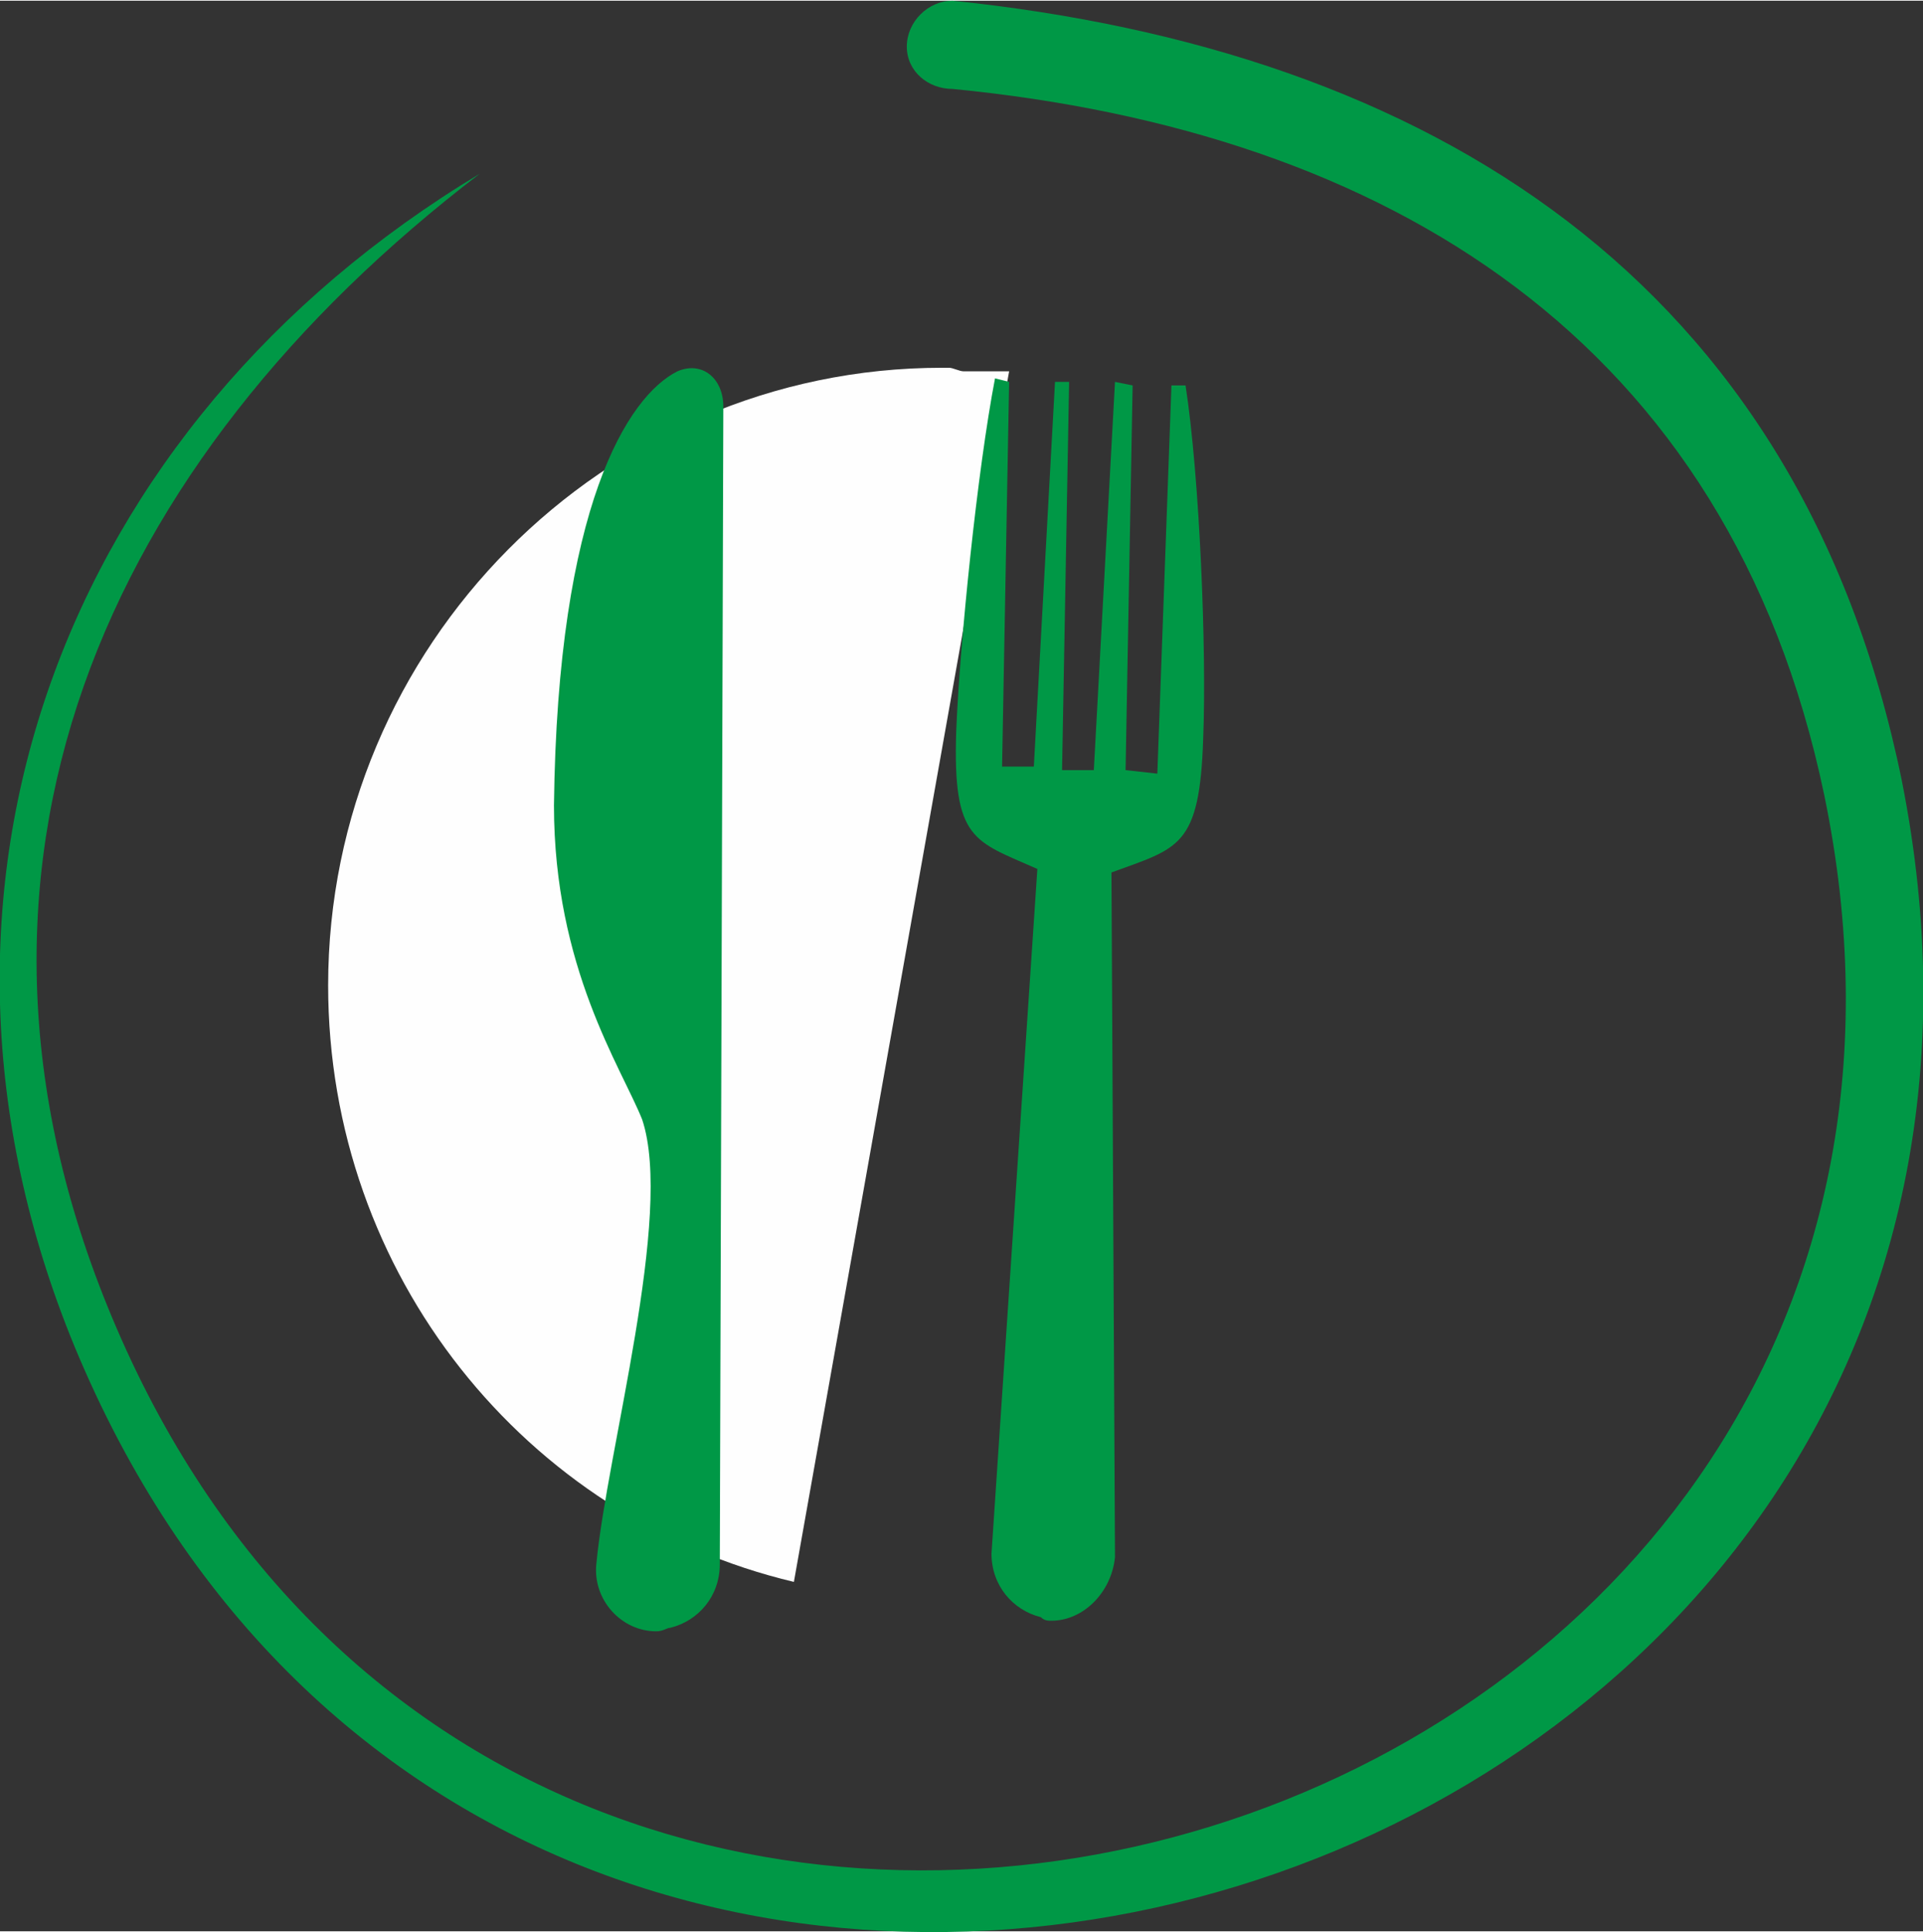
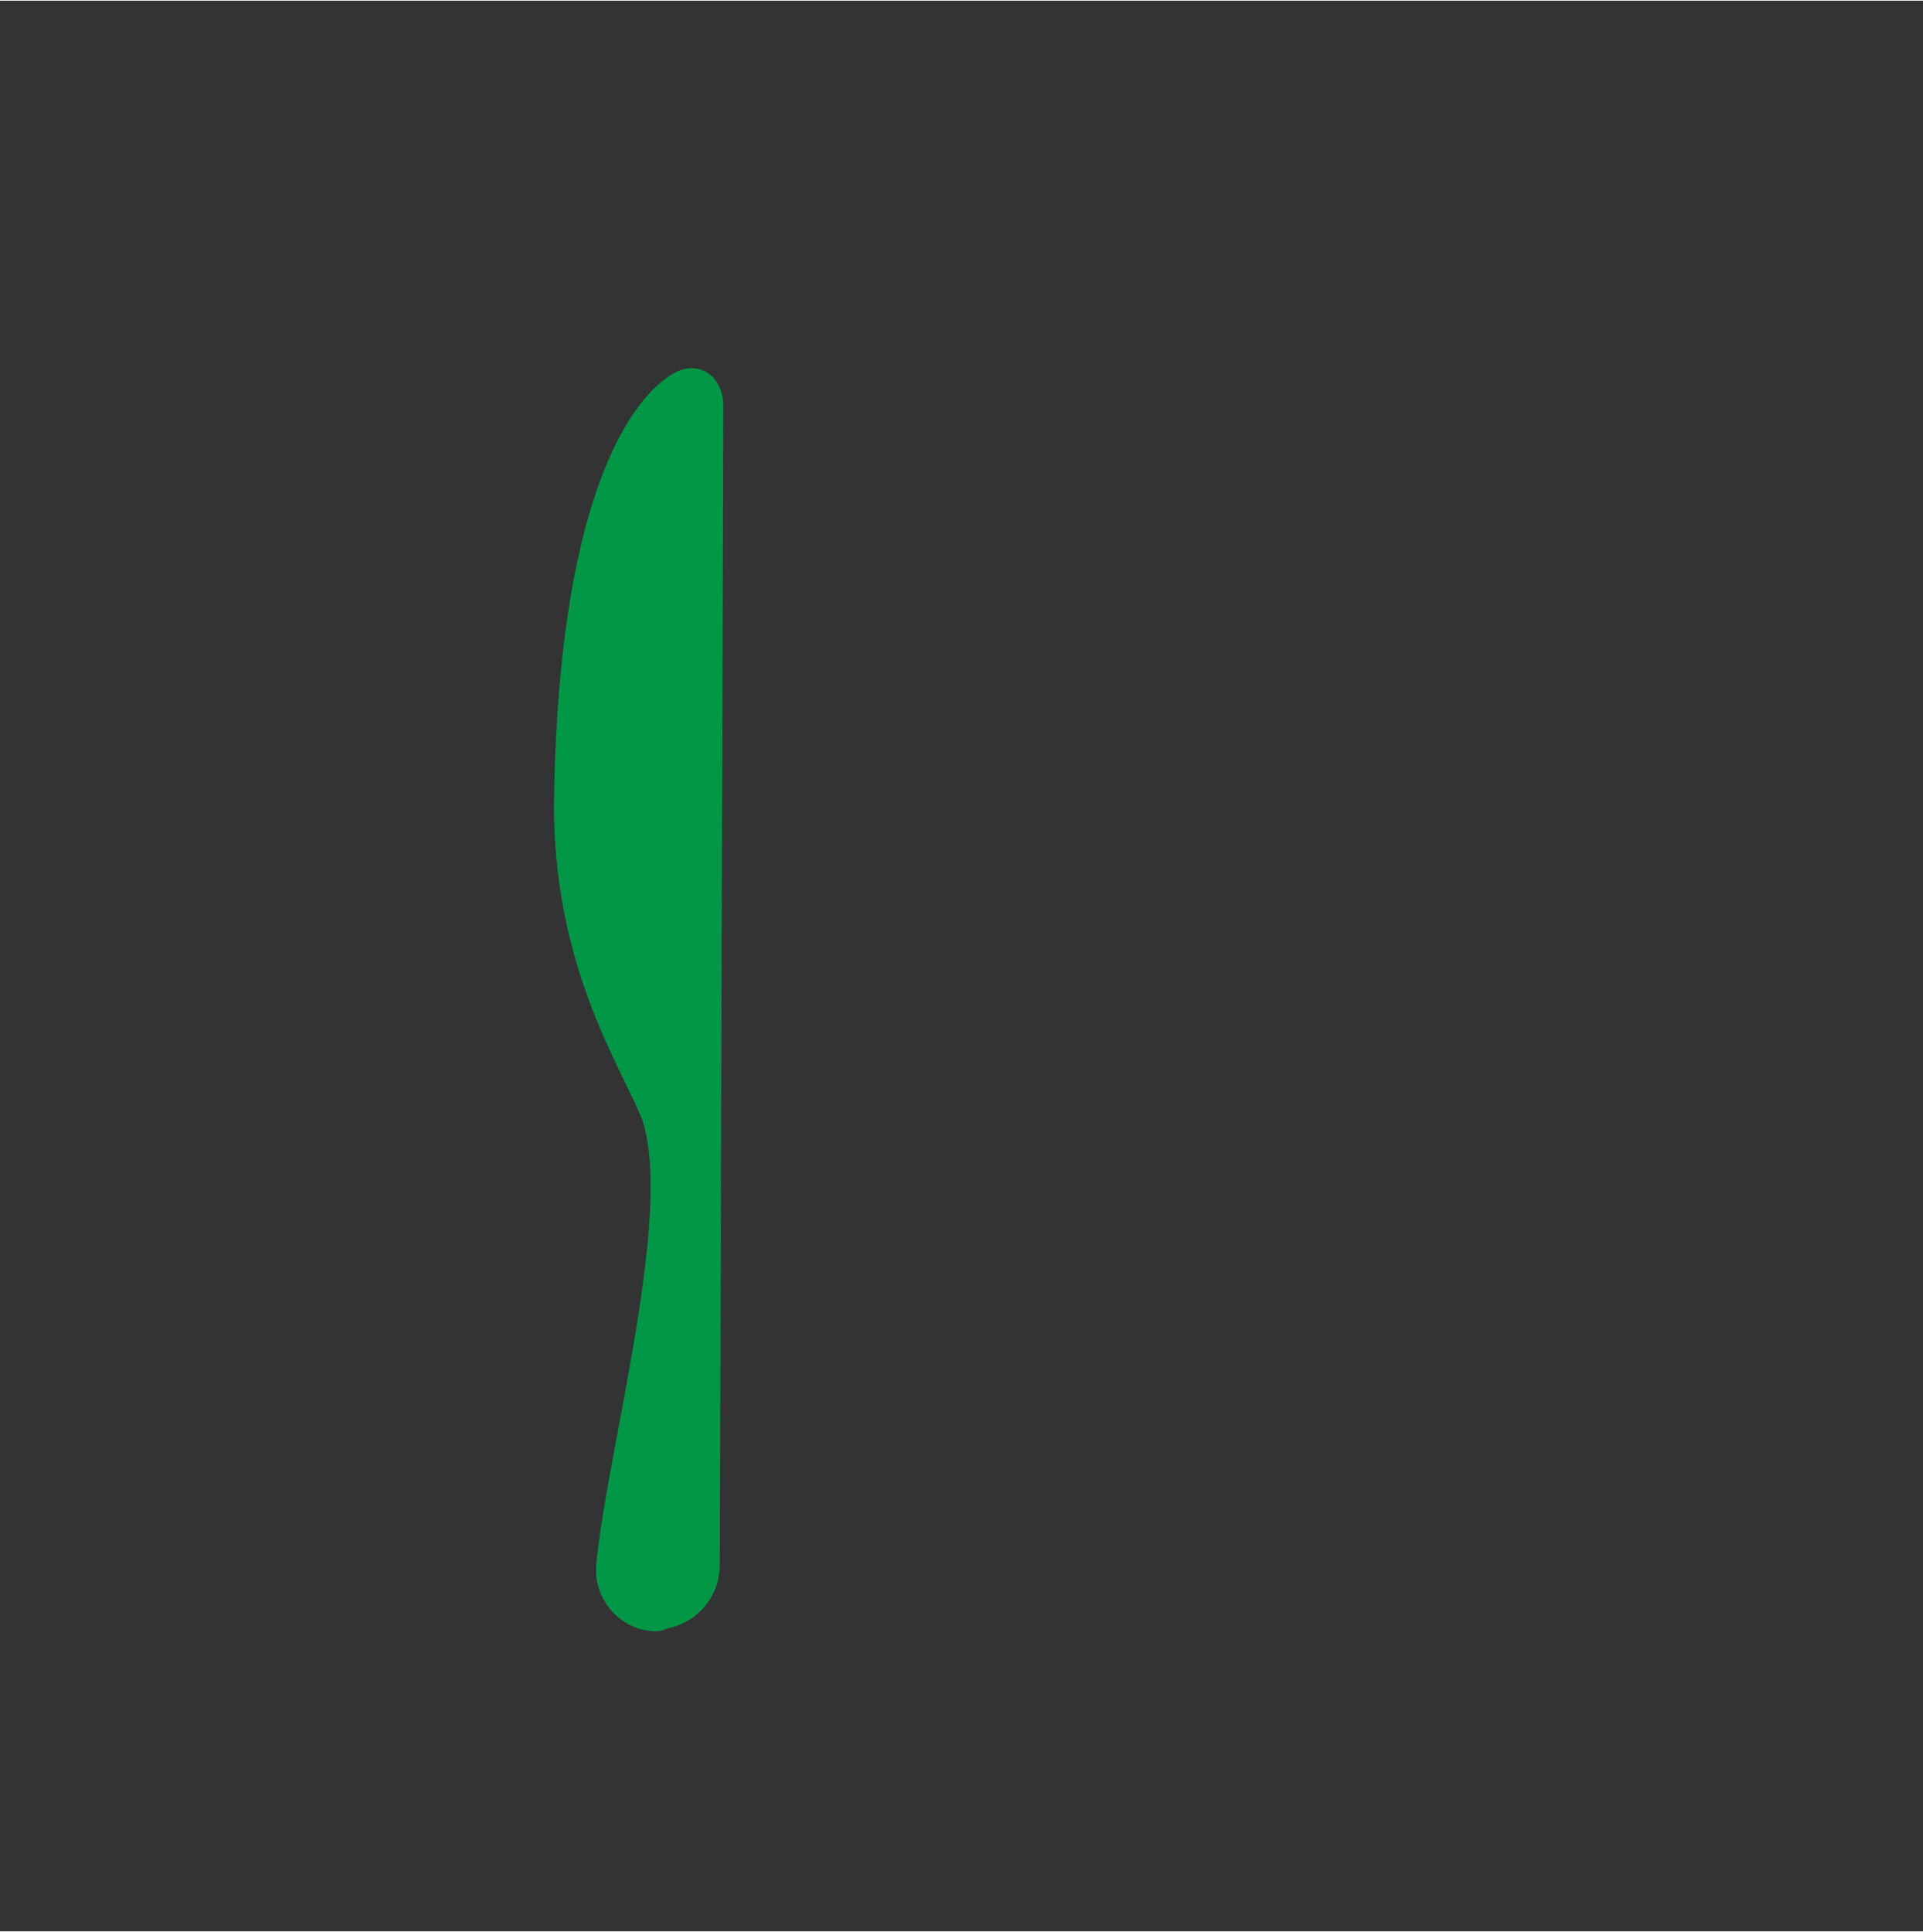
<svg xmlns="http://www.w3.org/2000/svg" xml:space="preserve" width="32.673mm" height="32.817mm" version="1.1" style="shape-rendering:geometricPrecision; text-rendering:geometricPrecision; image-rendering:optimizeQuality; fill-rule:evenodd; clip-rule:evenodd" viewBox="0 0 545 547">
  <rect x="0" y="0" width="545" height="547" fill="#333333" stroke="none" />
  <defs>
    <style type="text/css">
   
    .fil1 {fill:none}
    .fil2 {fill:#FEFEFE}
    .fil0 {fill:#009846}
   
  </style>
  </defs>
  <g id="Layer_x0020_1">
    <g id="_2045002763232">
-       <path class="fil0" d="M270 0c135,14 240,79 269,221 64,322 -394,460 -518,160 -53,-129 -3,-261 115,-332 -106,81 -159,197 -103,327 120,279 546,148 484,-151 -27,-129 -124,-188 -247,-200 -7,0 -13,-5 -13,-12 0,-7 6,-13 13,-13z" />
-     </g>
-     <path class="fil1" d="M270 13c145,0 263,118 263,263 0,146 -118,263 -263,263 -146,0 -264,-117 -264,-263 0,-97 52,-181 130,-227" />
-     <path class="fil2" d="M286 105l-61 343c-76,-18 -132,-87 -132,-169 0,-96 78,-175 174,-175l2 0 0 0c1,0 3,1 4,1 5,0 9,0 13,0z" />
-     <path class="fil0" d="M192 105l0 0c-14,7 -34,38 -35,123 0,46 19,74 25,89 9,27 -10,94 -13,126 -1,10 7,19 17,19 2,0 3,-1 4,-1l0 0c8,-2 14,-9 14,-18l1 -328c0,-8 -6,-13 -13,-10z" />
-     <path class="fil0" d="M332 109l-4 110 -9 -1 2 -109 -5 -1 -6 110 -5 0 -2 0 -2 0 2 -110 -4 0 -6 109 -9 0 2 -109 -4 -1c-5,26 -10,75 -11,100 -1,31 5,31 23,39l-13 194c0,9 6,16 14,18l0 0c1,1 2,1 3,1 9,0 17,-8 18,-18l-1 -194c19,-7 25,-7 26,-38 1,-25 -1,-74 -5,-100l-4 0z" />
+       </g>
+     <path class="fil0" d="M192 105l0 0c-14,7 -34,38 -35,123 0,46 19,74 25,89 9,27 -10,94 -13,126 -1,10 7,19 17,19 2,0 3,-1 4,-1l0 0c8,-2 14,-9 14,-18l1 -328c0,-8 -6,-13 -13,-10" />
  </g>
</svg>